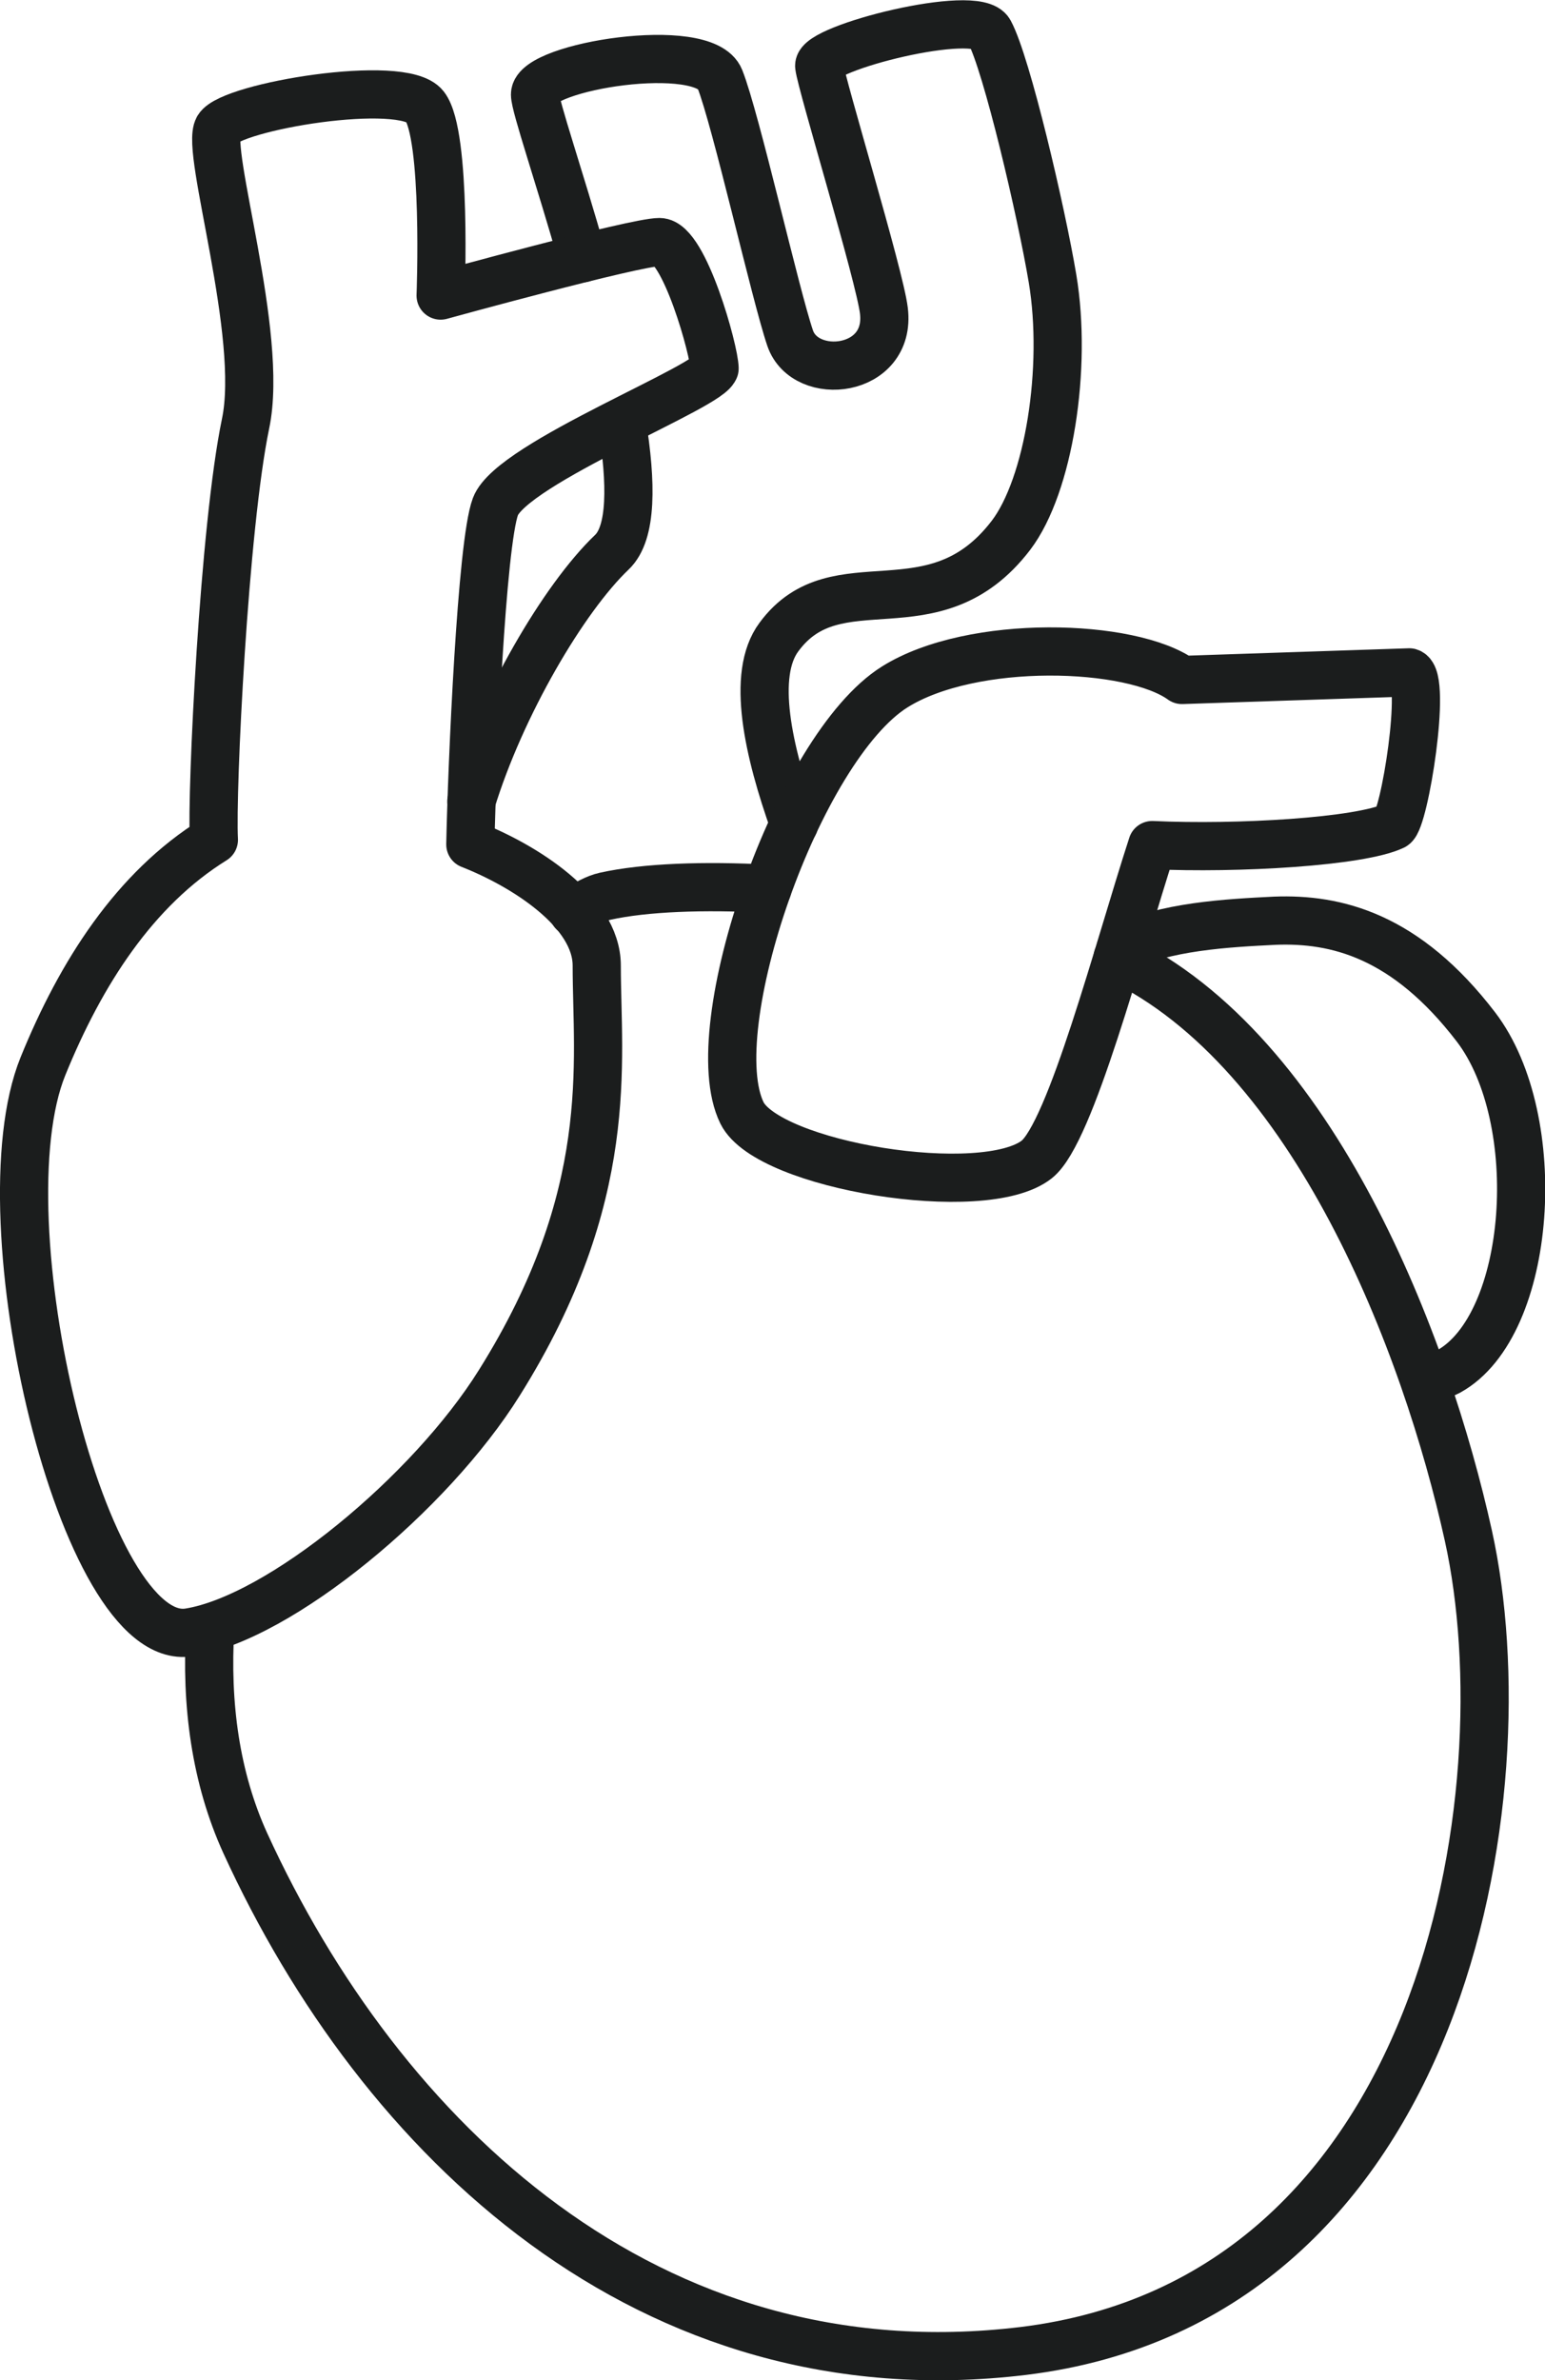
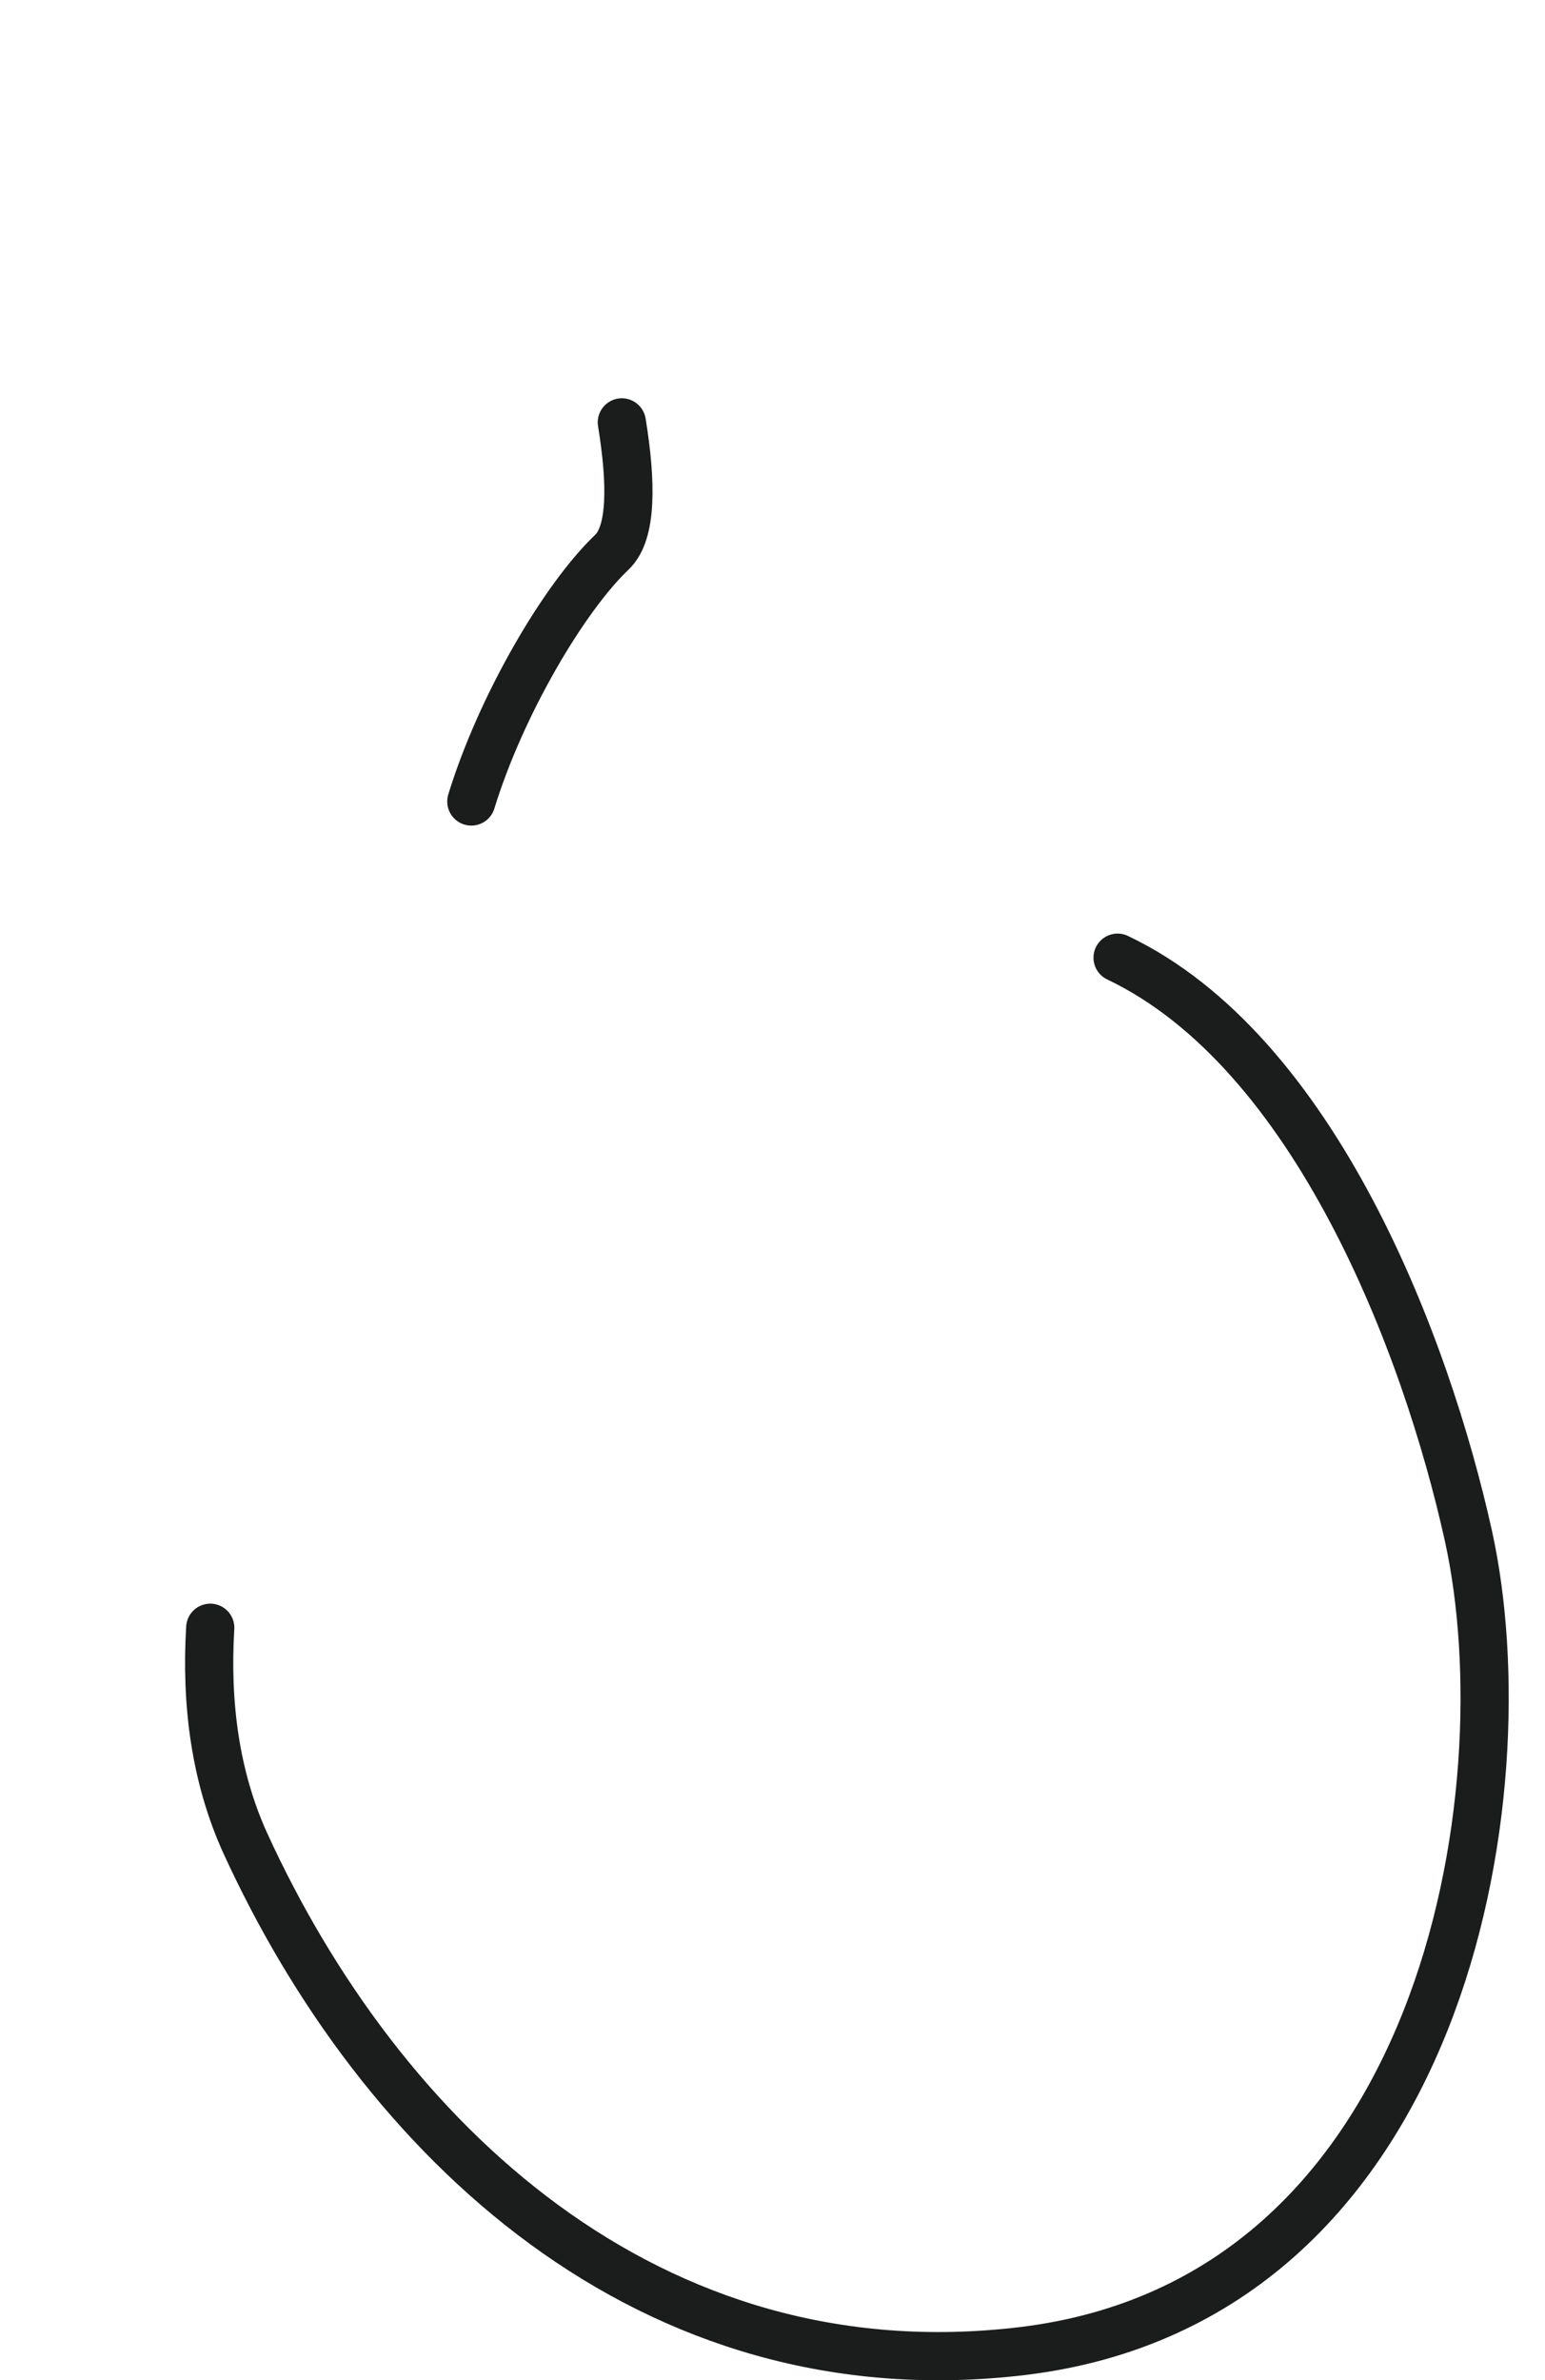
<svg xmlns="http://www.w3.org/2000/svg" id="_レイヤー_2" data-name="レイヤー_2" viewBox="0 0 46.81 72.07">
  <defs>
    <style>
      .cls-1 {
        fill: none;
        stroke: #1b1d1d;
        stroke-linecap: round;
        stroke-linejoin: round;
        stroke-width: 1.46px;
      }
    </style>
  </defs>
  <g id="_日本世界地球" data-name="日本世界地球">
    <g>
-       <path class="cls-1" d="M33.95,28.73c1.3-.68,3.27-.78,4.68-.85,1.85-.07,3.96.44,6.09,3.22,2.13,2.79,1.71,9.03-.83,10.43-.22.12-.48.16-.77.13" />
      <path class="cls-1" d="M14.28,24.27h0c.89-2.9,2.8-6.16,4.26-7.55.61-.58.6-2.09.3-3.93" />
-       <path class="cls-1" d="M17.65,7.82h0c-.71-2.5-1.44-4.61-1.44-4.96,0-.85,5.12-1.67,5.6-.47.48,1.2,1.68,6.53,2.13,7.85.46,1.34,3.07,1.06,2.84-.83-.12-1.04-1.9-6.87-1.96-7.41-.06-.55,4.77-1.77,5.16-1.03.52.96,1.57,5.44,1.91,7.47.45,2.7-.11,6.26-1.26,7.77-2.34,3.06-5.28.7-7.03,3.08-.85,1.14-.32,3.47.46,5.66" />
      <path class="cls-1" d="M33.86,29c5.97,2.84,9.35,11.72,10.63,17.51,1.72,7.79-.69,23.12-13.49,24.68-11.35,1.37-19.48-6.44-23.57-15.38-.9-1.98-1.2-4.2-1.06-6.52" />
-       <path class="cls-1" d="M17.37,27.62c.37-.25.69-.42.96-.48,1.22-.27,2.99-.33,4.92-.23" />
-       <path class="cls-1" d="M21.65,11.16c0-.52-.92-3.83-1.67-3.83s-6.63,1.62-6.63,1.62c0,0,.19-4.87-.48-5.73-.67-.86-5.86,0-6.26.66-.4.66,1.4,6.25.83,8.95-.65,3.12-1.04,11.13-.96,12.6-2.4,1.49-4.03,4.03-5.18,6.86-1.88,4.65,1.22,17.66,4.43,17.14,2.75-.44,7.31-4.21,9.4-7.56,3.56-5.68,2.95-9.7,2.95-12.63,0-1.66-2.22-3.04-3.83-3.67.05-2.42.34-9.11.76-10.23.5-1.33,6.64-3.68,6.64-4.2Z" />
-       <path class="cls-1" d="M35.81,20.59c-1.53-1.11-6.35-1.26-8.7.21-2.94,1.84-5.88,10.36-4.63,12.9.79,1.6,7.33,2.67,8.93,1.41,1.03-.81,2.48-6.38,3.5-9.52,2.59.12,6.3-.1,7.31-.58.33-.16,1.02-4.49.48-4.65l-6.89.23Z" />
    </g>
  </g>
</svg>